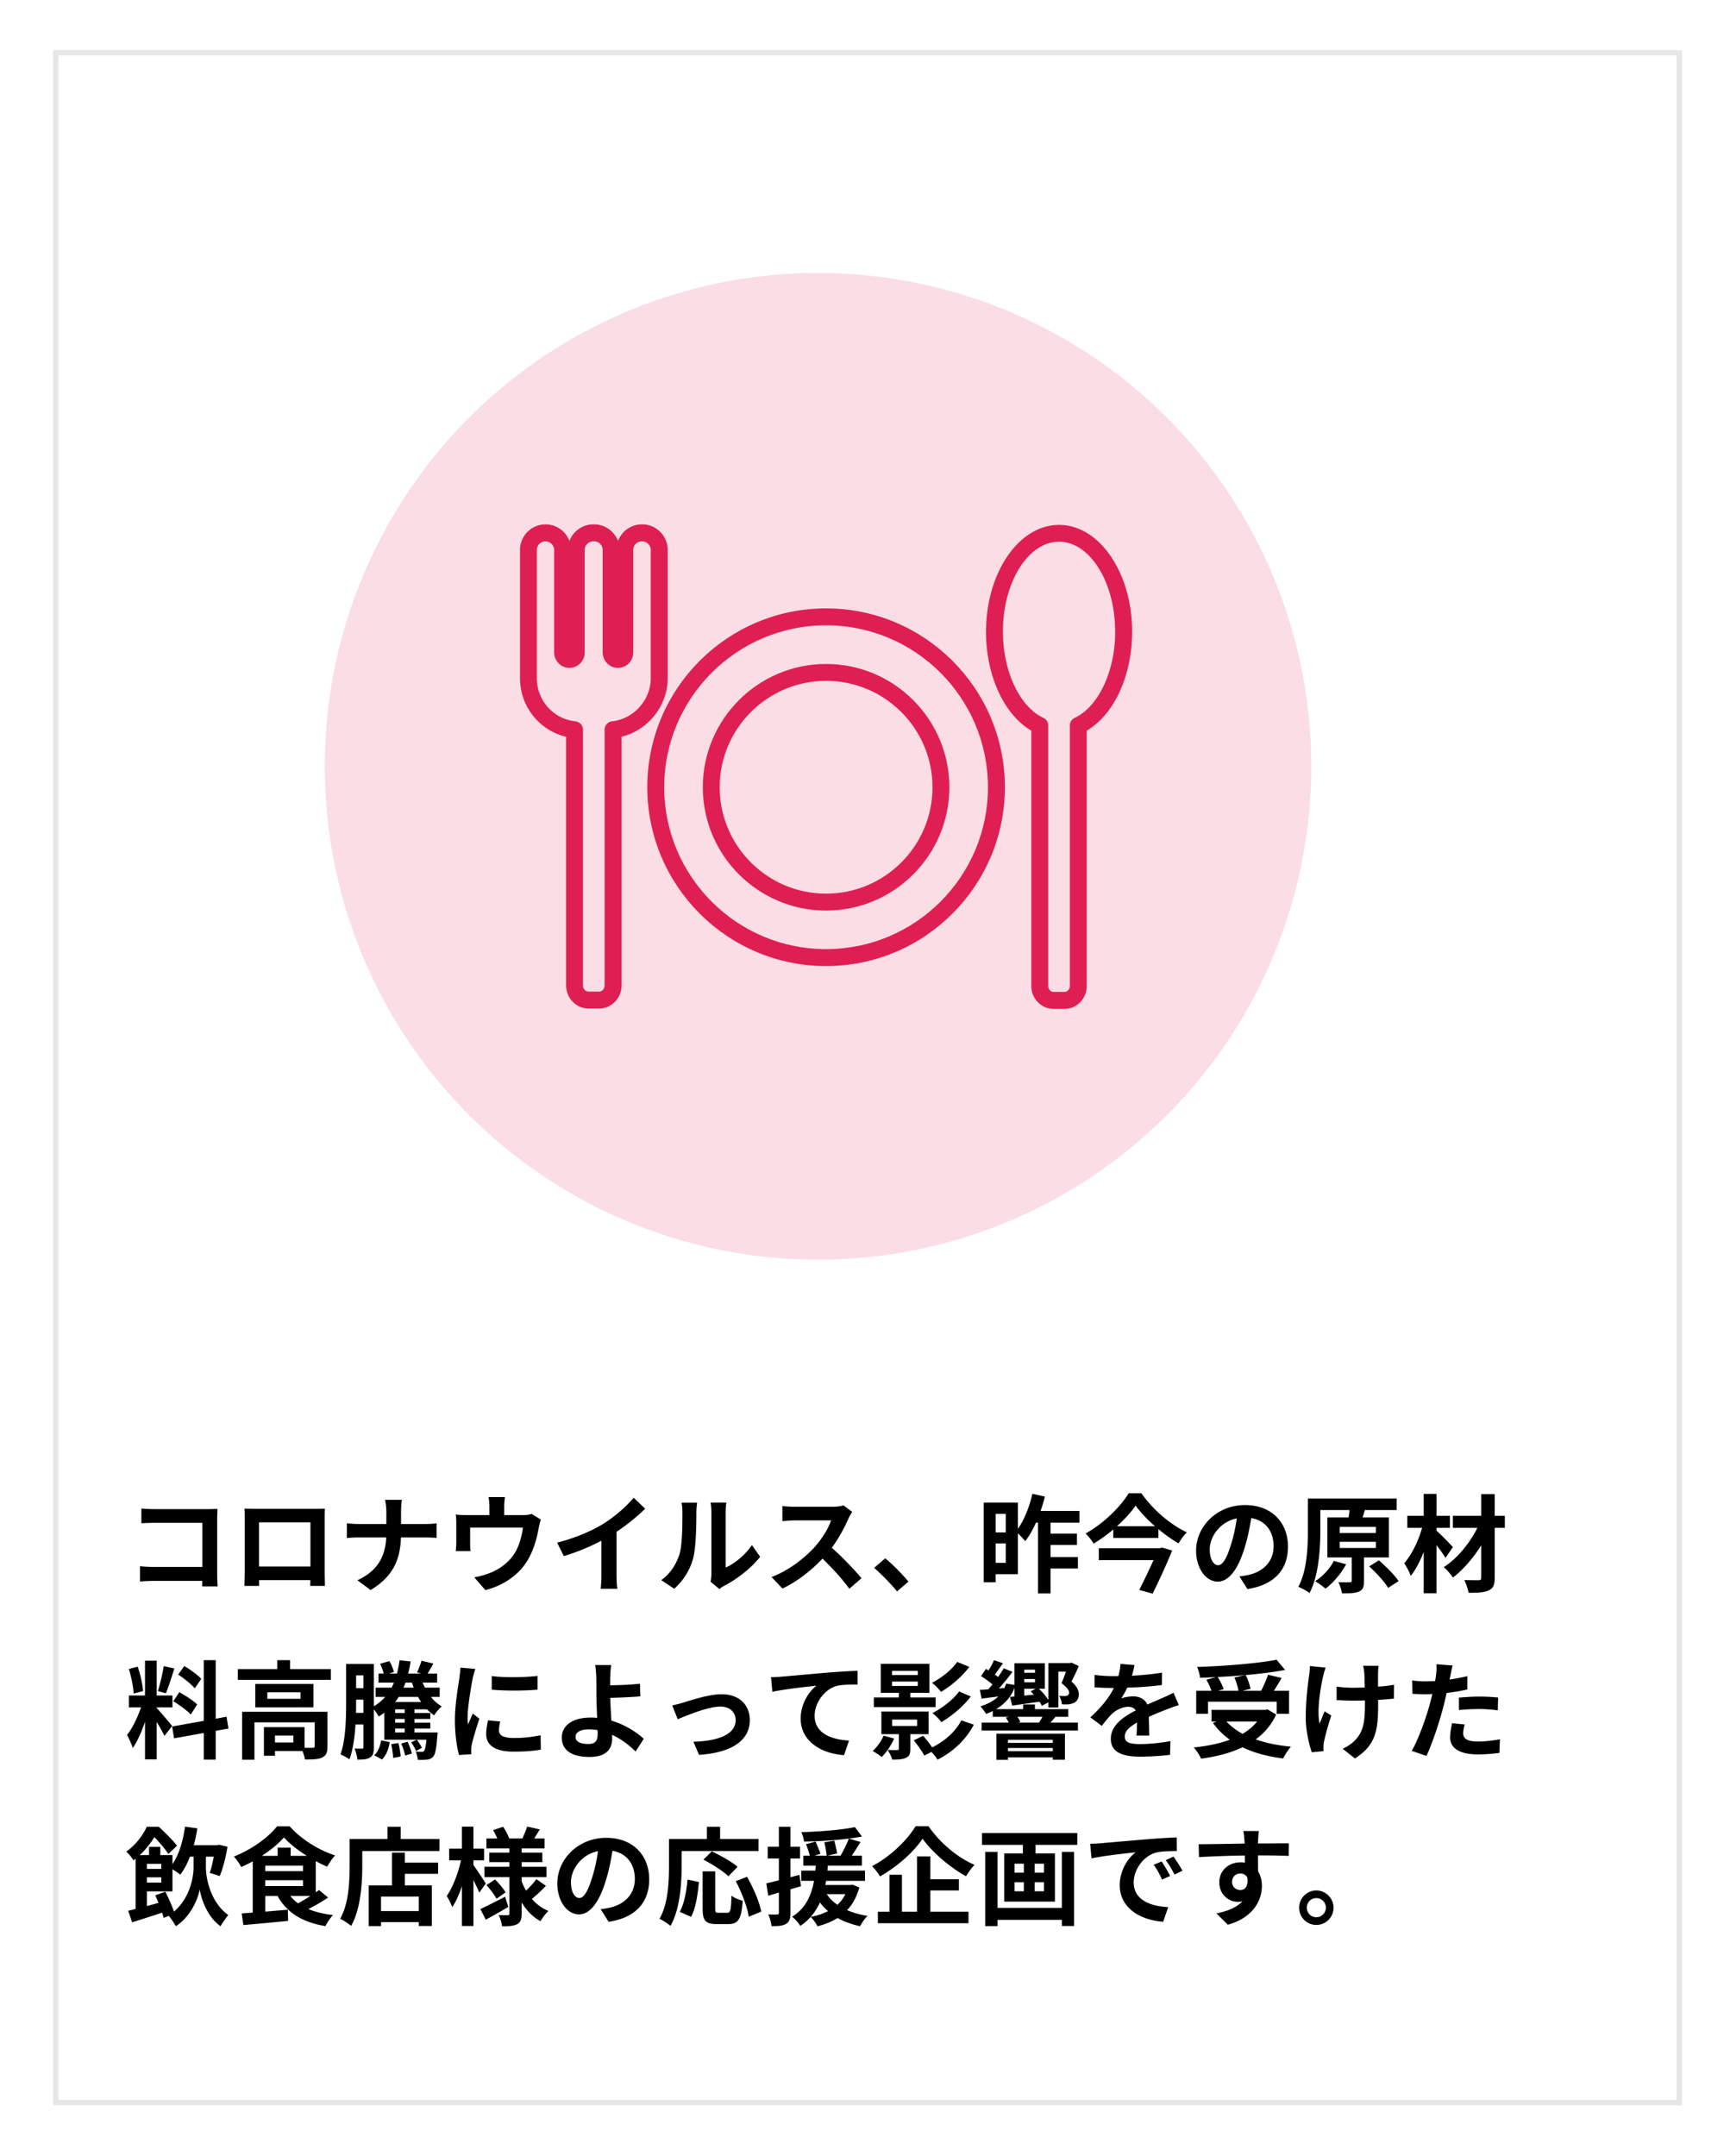
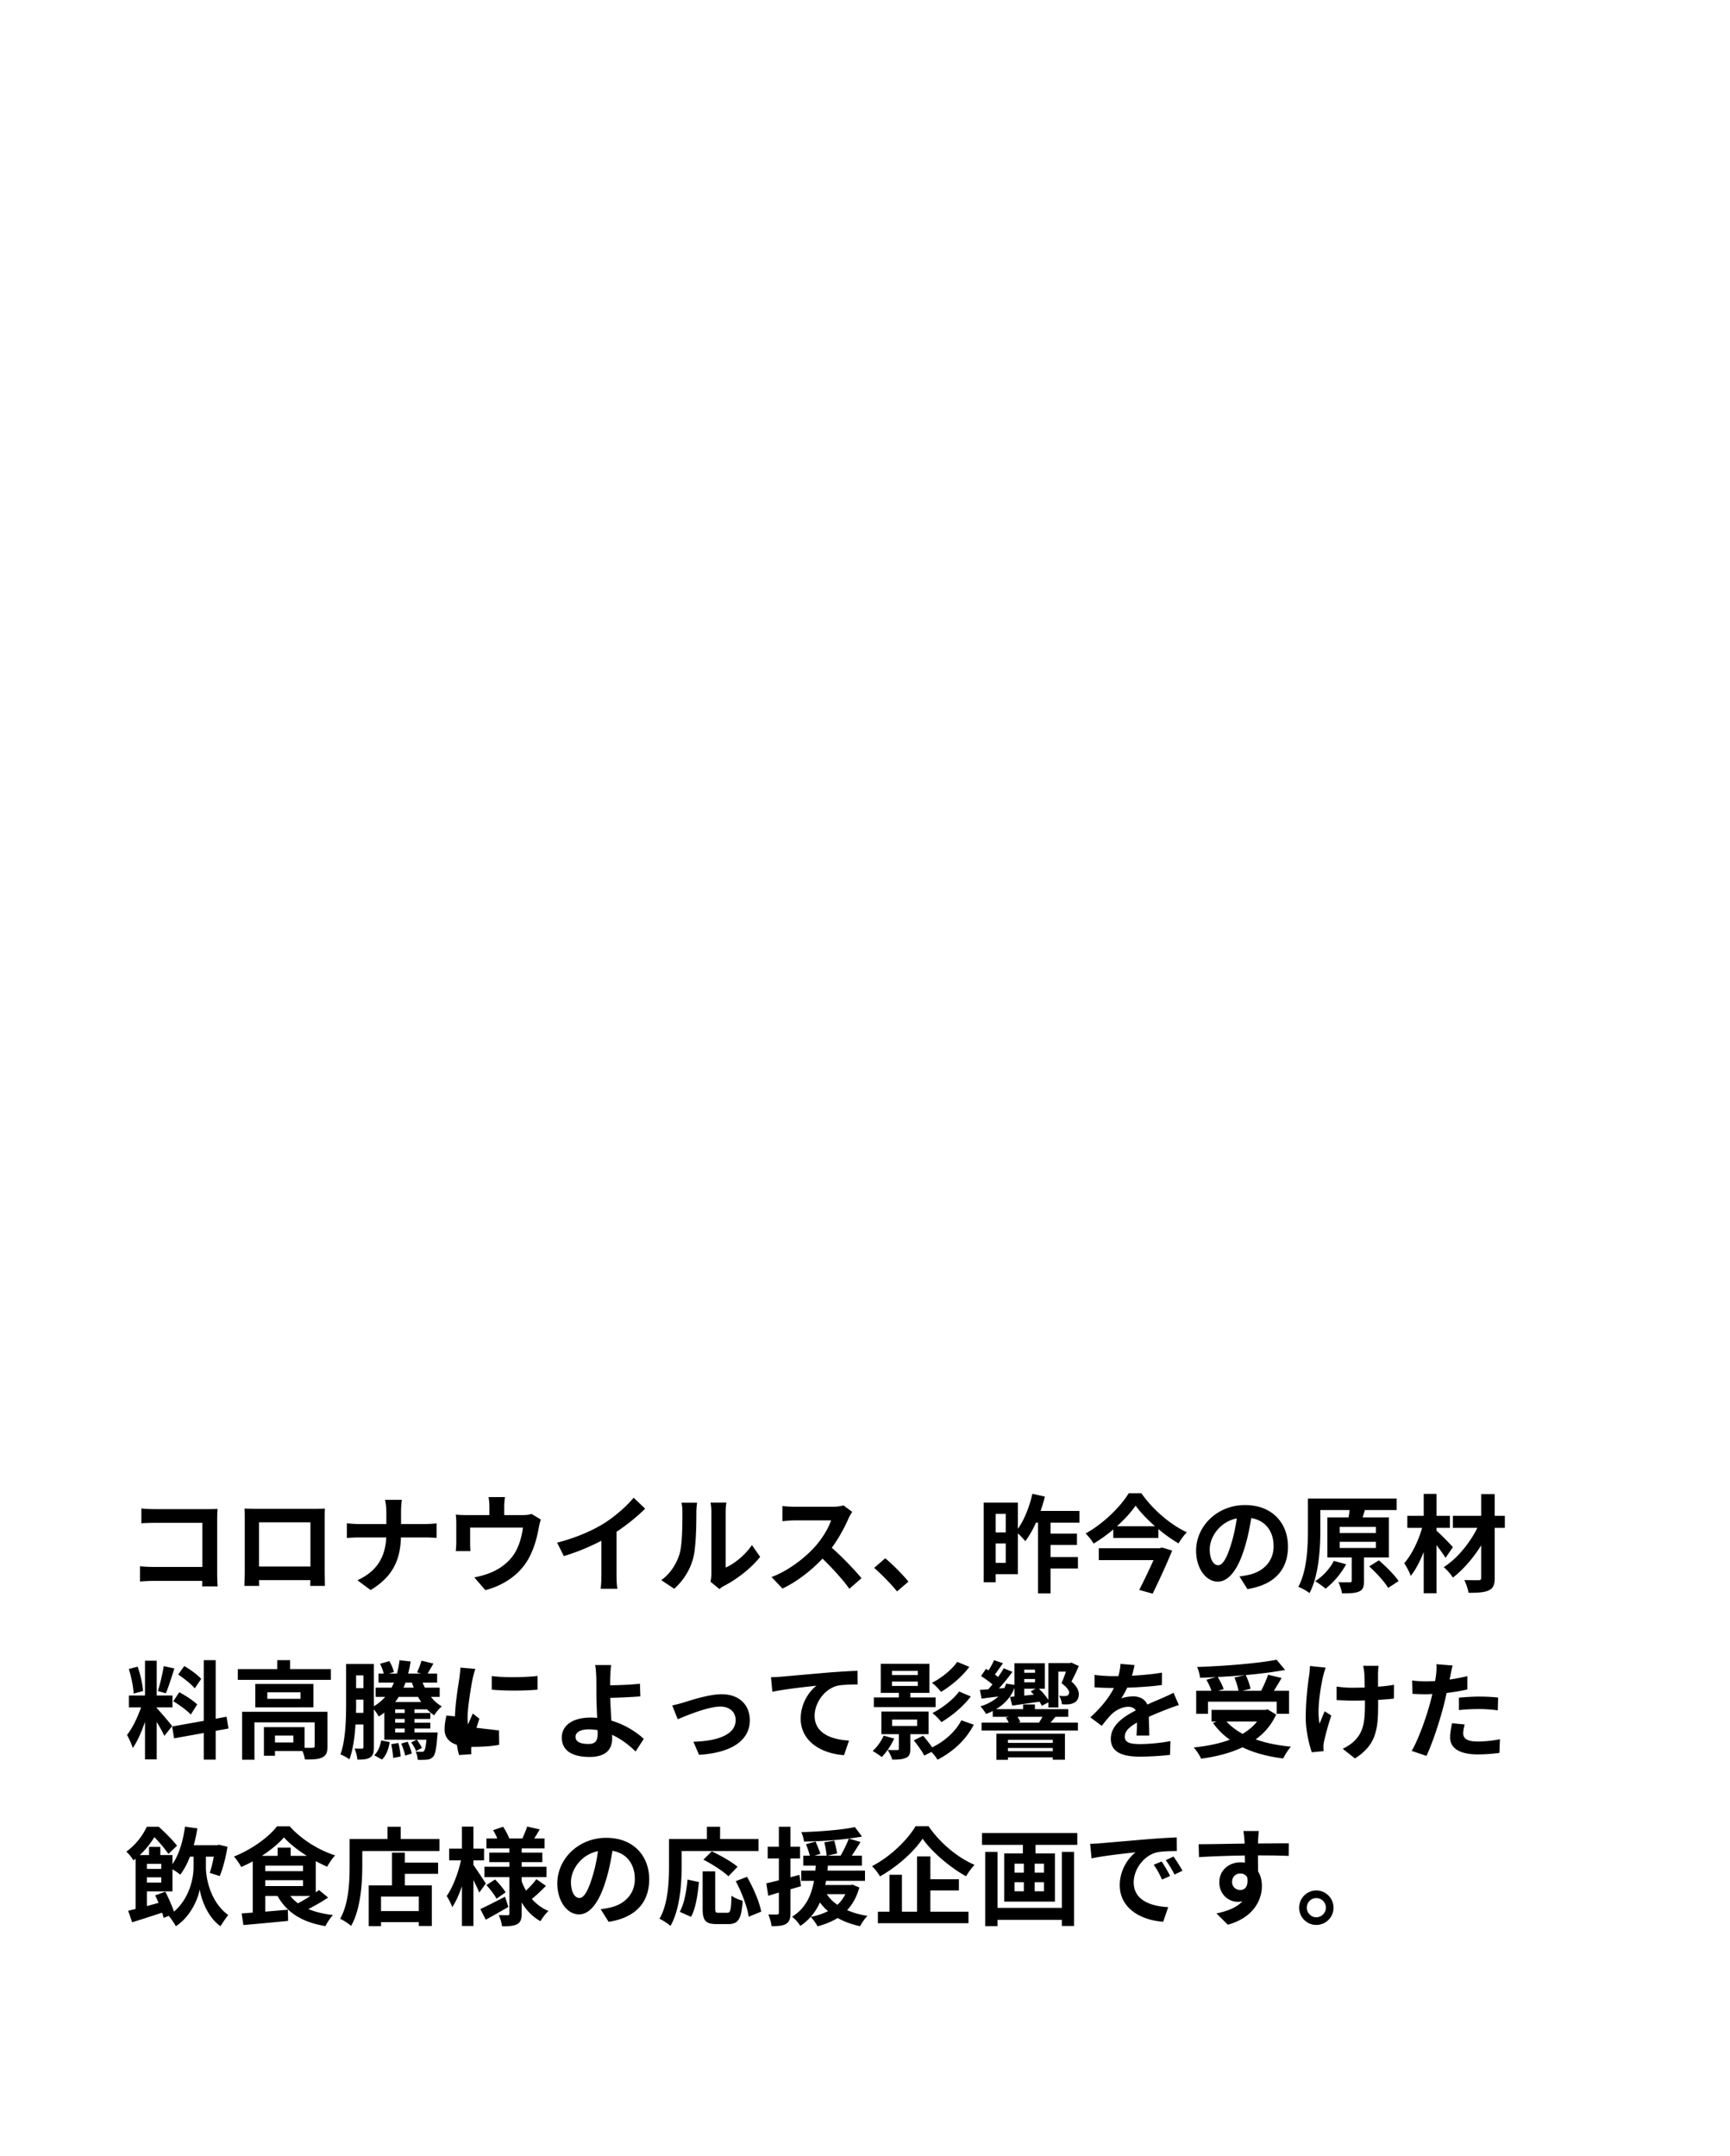
<svg xmlns="http://www.w3.org/2000/svg" id="_レイヤー_2" viewBox="0 0 325 405">
  <defs>
    <filter id="drop-shadow-1" filterUnits="userSpaceOnUse">
      <feOffset dx="4" dy="4" />
      <feGaussianBlur result="blur" stdDeviation="3" />
      <feFlood flood-color="#000" flood-opacity=".25" />
      <feComposite in2="blur" operator="in" />
      <feComposite in="SourceGraphic" />
    </filter>
    <style>.cls-1{fill:#df1f53;stroke:#df1f53;stroke-width:.5px;stroke-miterlimit:10}</style>
  </defs>
  <g id="_レイヤー_2-2">
-     <path fill="#fff" filter="url(#drop-shadow-1)" stroke="#e6e6e6" stroke-miterlimit="10" d="M6.48 5.92h305v385h-305z" />
-     <path d="M29.02 283.45H39.1c.58 0 1.42-.02 1.76-.04-.02.46-.06 1.26-.06 1.84v10.36c0 .7.04 1.76.08 2.36h-2.9c.02-.32.02-.66.02-1.04h-9.12c-.78 0-1.92.06-2.58.12v-2.86c.7.06 1.6.12 2.5.12h9.22v-8.28h-8.98c-.84 0-1.92.04-2.48.08v-2.78c.74.08 1.78.12 2.46.12zm19.04-.06h11c.5 0 1.26 0 1.98-.04-.04.6-.04 1.34-.04 1.94v9.8c0 .78.04 2.7.04 2.78h-2.76s.02-.5.02-1.08h-9.64c.02.56.02 1.02.02 1.08h-2.76c0-.1.06-1.84.06-2.8v-9.78c0-.56 0-1.38-.04-1.94.82.02 1.58.04 2.12.04zm.6 10.84h9.66v-8.3h-9.66v8.3zm23.66-12.52h3.18c-.12.62-.16 1.72-.16 2.36v2.18h4.5c.92 0 1.76-.08 2.18-.12v2.72c-.42-.02-1.4-.08-2.2-.08h-4.5c-.12 4.02-1.38 7.3-5.7 9.88l-2.48-1.84c3.92-1.78 5.26-4.66 5.42-8.04h-5.1c-.88 0-1.68.06-2.3.1v-2.76c.6.06 1.42.14 2.22.14h5.2v-2.2c0-.68-.08-1.72-.26-2.34zm22.4 1.32v1.54h3.48c.84 0 1.32-.1 1.66-.22l1.74 1.06c-.16.44-.32 1.2-.4 1.6-.34 1.92-.88 3.84-1.86 5.66-1.6 2.96-4.6 5.08-8.16 6l-2.08-2.4c.9-.16 2-.46 2.82-.78 1.66-.62 3.42-1.8 4.54-3.42 1.02-1.46 1.54-3.36 1.78-5.14h-9.92v2.92c0 .46.02 1.08.06 1.48h-2.76c.06-.5.1-1.14.1-1.68v-3.46c0-.44-.02-1.24-.1-1.72.68.08 1.28.1 2.04.1h4.28v-1.54c0-.56-.02-.98-.16-1.84h3.08c-.1.86-.14 1.28-.14 1.84zm18.68 3.14c2.06-1.28 4.34-3.28 5.64-4.86l2.16 2.06c-1.52 1.5-3.44 3.06-5.38 4.34v8.08c0 .88.04 2.12.18 2.62h-3.16c.08-.48.14-1.74.14-2.62v-6.4c-2.06 1.08-4.6 2.16-7.06 2.88l-1.26-2.52c3.58-.92 6.52-2.22 8.74-3.58zm14.22 5.84c.56-1.72.58-5.5.58-7.92 0-.8-.06-1.34-.18-1.84h2.94c-.02.1-.14.98-.14 1.82 0 2.36-.06 6.58-.6 8.6-.6 2.26-1.86 4.22-3.56 5.74l-2.44-1.62c1.76-1.24 2.84-3.08 3.4-4.78zm6.02 3.6v-11.66c0-.9-.14-1.66-.16-1.72h2.98c-.02.06-.14.84-.14 1.74v10.46c1.62-.7 3.6-2.28 4.94-4.22l1.54 2.2c-1.66 2.16-4.54 4.32-6.78 5.46-.44.24-.68.44-.86.6l-1.68-1.38c.08-.38.16-.94.16-1.48zm25.76-10.4c-.68 1.56-1.8 3.7-3.14 5.5 1.98 1.72 4.4 4.28 5.58 5.72l-2.28 1.98c-1.3-1.8-3.16-3.84-5.04-5.66-2.12 2.24-4.78 4.32-7.52 5.62l-2.06-2.16c3.22-1.2 6.32-3.64 8.2-5.74 1.32-1.5 2.54-3.48 2.98-4.9h-6.78c-.84 0-1.94.12-2.36.14v-2.84c.54.08 1.76.14 2.36.14h7.06c.86 0 1.66-.12 2.06-.26l1.64 1.22c-.16.22-.52.84-.7 1.24zm4.82 9.28l2.08-1.8c1.42 1.16 3.36 3.14 4.36 4.38l-2.14 1.84c-1.22-1.5-2.92-3.22-4.3-4.42zm33.14-8.5v2.06h4.96v2.14h-4.96v2.26h5.14v2.16h-5.14v4.68H195v-13.3h-.38c-.58 1.32-1.28 2.54-2.02 3.48-.28-.36-.88-1-1.38-1.48v7.68h-4.18v1.52h-2.24v-14.96h6.42v4.92c1.2-1.68 2.18-4.14 2.72-6.58l2.34.52c-.2.92-.48 1.8-.8 2.7h7.3v2.2h-5.42zm-10.32-1.64v3.48h1.9v-3.48h-1.9zm1.9 9.2v-3.66h-1.9v3.66h1.9zm25.48-13.08c2.14 3.06 5.42 5.88 8.54 7.34-.6.6-1.12 1.36-1.56 2.08-1.26-.74-2.56-1.66-3.78-2.68v1.66h-8.48v-1.6c-1.14.98-2.4 1.88-3.7 2.66-.3-.56-.98-1.4-1.5-1.9 3.38-1.86 6.6-5.08 8.1-7.56h2.38zm3.88 10.2l1.9.56c-.98 2.46-2.42 5.56-3.66 8.1l-2.52-.7c.88-1.72 1.9-3.86 2.68-5.6h-10.28v-2.24h11.46l.42-.12zm-1.32-4c-1.46-1.28-2.76-2.64-3.64-3.88-.86 1.24-2.08 2.6-3.52 3.88h7.16zm17.36 11.8l-1.5-2.38c.76-.08 1.32-.2 1.86-.32 2.56-.6 4.56-2.44 4.56-5.36 0-2.76-1.5-4.82-4.2-5.28-.28 1.7-.62 3.54-1.2 5.42-1.2 4.04-2.92 6.52-5.1 6.52s-4.06-2.44-4.06-5.82c0-4.62 4-8.56 9.18-8.56s8.08 3.44 8.08 7.8-2.58 7.2-7.62 7.98zm-5.5-4.48c.84 0 1.62-1.26 2.44-3.96.46-1.48.84-3.18 1.06-4.84-3.3.68-5.08 3.6-5.08 5.8 0 2.02.8 3 1.58 3zm27.4-1.46v4.42c0 1.08-.18 1.66-.94 1.98-.76.34-1.8.34-3.2.34-.08-.64-.38-1.48-.66-2.1.88.04 1.84.04 2.12.02.3 0 .38-.06.38-.3v-4.36h-4.58v-7.52h3.98c.08-.48.16-.96.18-1.38h-5.48v3.76c0 3.4-.28 8.54-2.04 11.84-.46-.4-1.5-.96-2.1-1.18 1.66-3.06 1.8-7.54 1.8-10.66v-5.92h16.68v2.16h-6.26l.28.02-.42 1.36h4.94v7.52h-4.68zm-3.36 1.28c-.94 1.76-2.44 3.5-3.86 4.58-.46-.4-1.4-1.08-1.96-1.4 1.42-.88 2.78-2.36 3.52-3.82l2.3.64zm-1.2-5.88h6.8v-1.14h-6.8v1.14zm0 2.82h6.8v-1.16h-6.8v1.16zm7.36 2.32c1.32 1.16 2.96 2.76 3.7 3.9l-1.96 1.28c-.66-1.14-2.24-2.84-3.56-4.04l1.82-1.14zm12.52-.46c-.4-.64-1.04-1.54-1.7-2.4v9.04h-2.4v-7.74c-.7 1.74-1.52 3.36-2.44 4.48-.24-.74-.8-1.74-1.22-2.38 1.42-1.6 2.68-4.24 3.36-6.64h-2.78v-2.26h3.08v-4.12h2.4v4.12h2.52v2.26h-2.52v.54c.8.66 2.64 2.58 3.08 3.08l-1.38 2.02zm11.14-5.64h-1.9v9.36c0 1.38-.3 2-1.12 2.38-.8.4-2.08.46-3.8.46-.1-.68-.46-1.74-.8-2.4 1.1.04 2.34.04 2.68.04.36-.02.5-.12.5-.48v-6.08c-1.48 2.38-3.4 4.6-5.32 6.06-.4-.62-1.1-1.46-1.72-1.96 2.48-1.56 4.88-4.48 6.32-7.38h-4.6v-2.26h5.32v-4.08h2.54v4.08h1.9v2.26zM30.88 326.04c-.3-.64-.86-1.68-1.44-2.6v7.02h-2.2v-7.06c-.64 1.86-1.44 3.72-2.3 4.92-.2-.72-.72-1.8-1.08-2.46 1-1.22 2.02-3.36 2.64-5.18h-2.28v-2.22h3.02v-6.54h2.2v6.54h2.96v2.22h-2.96v.14c.58.58 2.48 2.82 2.9 3.38l-1.46 1.84zm-5.78-7.94c-.04-1.24-.44-3.18-.9-4.62l1.66-.44c.52 1.44.92 3.34 1.02 4.58l-1.78.48zm7.66-4.72c-.52 1.6-1.1 3.5-1.6 4.66l-1.5-.42c.4-1.26.88-3.28 1.1-4.68l2 .44zm7.76 11.72v5.4h-2.24v-5l-5.58 1-.36-2.22 5.94-1.06v-11.4h2.24v11l2.04-.38.36 2.22-2.4.44zm-6.84-7.26c1.16.62 2.64 1.58 3.36 2.3l-1.2 1.9c-.66-.74-2.12-1.8-3.28-2.5l1.12-1.7zm2.9-.72c-.62-.78-2-1.86-3.1-2.6l1.14-1.6c1.12.66 2.54 1.68 3.18 2.42l-1.22 1.78zm25.58-3.62v2.02H44.68v-2.02h7.4v-1.68h2.42v1.68h7.66zm-.64 14.5c0 1.1-.22 1.74-1 2.1-.74.36-1.8.38-3.24.38-.06-.46-.24-1.08-.46-1.6h-5.16v.9h-2.08v-5.38h7.64v3.88c.68.02 1.3.02 1.52 0 .3-.02.38-.08.38-.32v-4.46H47.8v7.02h-2.32v-9h16.04V328zm-2.64-11.72v4.4H47.96v-4.4h10.92zm-2.42 1.58h-6.24v1.22h6.24v-1.22zm-1.34 8.12h-3.46v1.3h3.46v-1.3zm22.74-4.92v.68h2.98v1.12h-2.98v.7h2.98v1.1h-2.98v.74h4.36s-.02.44-.06.66c-.18 2.4-.4 3.48-.8 3.9-.32.36-.7.5-1.12.54-.38.04-1.06.06-1.76.04-.04-.48-.18-1.14-.4-1.56.46.06.88.06 1.1.06s.36-.02.48-.16c.18-.2.32-.8.46-2.12H72.2v-5.08c-.34.26-.68.5-1.06.72-.16-.32-.54-.9-.9-1.34v7.1c0 .96-.14 1.58-.7 1.92-.56.38-1.28.42-2.4.42-.04-.56-.28-1.52-.54-2.08.6.04 1.2.02 1.42.02.18 0 .26-.06.26-.32v-4.22h-1.5c-.14 2.32-.46 4.74-1.14 6.56-.36-.32-1.22-.76-1.68-.94 1-2.78 1.06-6.82 1.06-9.74v-7.24h5.22v7.94a9.12 9.12 0 002.12-1.76h-1.8v-1.74h3c.16-.3.3-.62.44-.94h-2.9v-1.7h.98c-.12-.56-.4-1.28-.68-1.84l1.74-.5c.4.62.72 1.48.86 2.06l-.92.28h1.5c.2-.78.36-1.62.48-2.5l2.08.22c-.12.8-.28 1.56-.46 2.28h2.44l-.78-.22c.3-.62.66-1.54.84-2.2l2.24.54c-.4.7-.78 1.36-1.08 1.88h1.78v1.7H79.4c.12.32.26.64.42.94h2.78v1.74h-1.64c.58.74 1.28 1.36 2.04 1.78-.48.38-1.12 1.16-1.44 1.68-.48-.32-.92-.7-1.34-1.12h-2.36zm-9.58.66v-2.48H66.9v.54c0 .6 0 1.26-.02 1.94h1.4zm-1.38-7.04v2.4h1.38v-2.4H66.9zm3.4 15c.68-.6 1.14-1.72 1.3-2.78l1.6.3c-.16 1.2-.62 2.5-1.44 3.28l-1.46-.8zm4.54-2.3c.22.78.38 1.86.42 2.54l-1.4.26c-.04-.7-.18-1.76-.36-2.58l1.34-.22zm.06-8.66c-.2.34-.42.66-.66.96h4.88c-.2-.3-.4-.62-.58-.96H74.9zm1.12 2.34h-1.78v.68h1.78v-.68zm0 1.8h-1.78v.7h1.78v-.7zm0 1.8h-1.78v.74h1.78v-.74zm.56 2.48c.32.7.66 1.62.78 2.22l-1.24.38c-.12-.6-.44-1.56-.74-2.26l1.2-.34zm-.4-11.1c-.12.32-.24.64-.38.94h1.92c-.12-.3-.22-.62-.34-.94h-1.2zm1.98 12.84c-.16-.44-.56-1.14-.92-1.62l1.06-.5c.38.5.78 1.12.96 1.54l-1.1.58zm10.64-13.64c-.26 1.34-.96 5.34-.96 7.34 0 .38.02.9.08 1.3.3-.68.62-1.38.9-2.04l1.24.98c-.56 1.66-1.22 3.84-1.44 4.9-.06.3-.1.74-.1.94 0 .22.02.54.04.82l-2.32.16c-.4-1.38-.78-3.82-.78-6.54 0-3 .62-6.38.84-7.92.06-.56.18-1.32.2-1.96l2.8.24c-.16.42-.42 1.42-.5 1.78zm4.94 9.78c0 .88.76 1.42 2.8 1.42 1.78 0 3.26-.16 5.02-.52l.04 2.7c-1.3.24-2.9.38-5.16.38-3.44 0-5.1-1.22-5.1-3.28 0-.78.12-1.58.34-2.6l2.3.22c-.16.66-.24 1.14-.24 1.68zm7.24-10.24v2.58c-2.46.22-6.08.24-8.6 0v-2.56c2.46.34 6.44.24 8.6-.02zm13.66.3c-.02.46-.02.94-.02 1.46 1.6-.02 3.94-.1 5.6-.3l.08 2.38c-1.68.14-4.04.24-5.66.28.04 1.2.12 2.8.22 4.28 2.54.74 4.7 2.14 6.08 3.42l-1.54 2.38c-1.14-1.14-2.64-2.32-4.42-3.14.02.26.02.5.02.7 0 1.78-.9 3.46-4.26 3.46-2.86 0-5.2-.94-5.2-3.66 0-2.08 1.78-3.74 5.46-3.74.4 0 .8.02 1.18.06-.06-1.56-.14-3.26-.14-4.32 0-1.22 0-2.4-.02-3.26-.04-.98-.1-1.84-.22-2.34h3.02c-.1.58-.16 1.56-.18 2.34zm-4.1 12.48c1.28 0 1.74-.56 1.74-1.9 0-.18 0-.42-.02-.7-.52-.08-1.08-.14-1.64-.14-1.56 0-2.5.54-2.5 1.4 0 .98 1.02 1.34 2.42 1.34zm17.86-7.78c1.36-.42 4.76-1.56 7.18-1.56 3.16 0 5.28 1.88 5.28 4.9 0 3.62-3.18 6.08-9.54 6.48l-1.06-2.46c4.58-.12 7.94-1.34 7.94-4.06 0-1.5-1.12-2.54-2.86-2.54-2.32 0-6.32 1.66-8.02 2.38l-1.04-2.6c.6-.12 1.52-.36 2.12-.54zm18.42-4.86c1.66-.14 4.96-.44 8.62-.76 2.06-.16 4.26-.3 5.66-.34l.02 2.56c-1.08.02-2.8.02-3.86.26-2.42.64-4.22 3.24-4.22 5.62 0 3.28 3.08 4.48 6.46 4.66l-.94 2.74c-4.18-.28-8.14-2.54-8.14-6.86 0-2.88 1.62-5.16 2.96-6.18-1.88.2-5.96.64-8.28 1.14l-.26-2.74c.8-.02 1.58-.06 1.98-.1zm21.16 11.62c-.56 1.28-1.48 2.62-2.34 3.48-.4-.34-1.22-.88-1.7-1.14.82-.74 1.62-1.82 2.06-2.88l1.98.54zm7.78-5.9h-11.6v-1.82h4.7v-.86h-3.4v-5.46h9.14v5.46h-3.58v.86h4.74v1.82zm-4.74 5.08v2.78c0 .92-.18 1.38-.84 1.66-.66.32-1.48.34-2.56.34-.14-.56-.56-1.34-.86-1.82.76.04 1.56.04 1.78.02.26 0 .32-.06.32-.26v-2.72h-3.28v-4.26h8.86v4.26h-3.42zm-3.44-11.1h4.84v-.78h-4.84v.78zm0 2.04h4.84v-.82h-4.84v.82zm.02 7.52h4.7v-1.2h-4.7v1.2zm15.34-.24c-1.52 2.92-3.98 5.12-6.82 6.58-.26-.46-.68-1-1.14-1.46l-1.34.68c-.38-.74-1.26-1.98-1.98-2.86l1.76-.86c.56.64 1.22 1.48 1.7 2.18 2.28-1.12 4.38-2.92 5.48-5.08l2.34.82zm-.84-10.86c-1.4 1.88-3.42 3.56-5.32 4.7-.4-.52-1.08-1.24-1.7-1.7 1.68-.86 3.7-2.4 4.74-3.94l2.28.94zm.28 5.56c-1.44 1.9-3.56 3.64-5.52 4.82-.4-.52-1.08-1.24-1.7-1.7 1.78-.9 3.9-2.5 5.02-4.06l2.2.94zm15.9 3.82c-.34.4-.64.76-.92 1.08h5.14v1.5h-18.1v-1.5h5.1c-.14-.3-.34-.64-.54-.92l.6-.16h-3.06v-1.1c-.4.22-.82.4-1.26.56-.2-.36-.72-1.1-1.06-1.42 1.34-.42 2.48-1.02 3.36-1.86-1.12.14-2.2.28-3.14.4l-.32-1.64c.46-.02 1-.06 1.58-.1.26-.3.52-.6.78-.92-.6-.54-1.46-1.14-2.14-1.58l.92-1.34c.16.08.32.18.48.28.42-.64.82-1.36 1.04-1.92l1.68.58c-.52.72-1.04 1.48-1.52 2.12.22.16.42.32.6.46.42-.58.78-1.14 1.06-1.64l1.64.68c-.76 1.04-1.68 2.16-2.54 3.12l1.02-.08c.14-.28.24-.54.32-.84l1.58.24v-4.06h5.7v4.78h-1.12c.7.64 1.38 1.44 1.78 2.12v-6.94H201l.28-.08 1.38.64c-.4 1-.9 1.98-1.38 2.92 1 .84 1.38 1.68 1.38 2.3.02.78-.26 1.3-.76 1.62-.28.16-.66.28-1 .34-.38.04-.92.04-1.42 0-.02-.46-.22-1.16-.52-1.58.44.04.84.04 1.12.04.18-.02.34-.04.46-.1.2-.12.3-.3.3-.58 0-.4-.4-.96-1.42-1.74.32-.74.6-1.48.82-2.16h-1.42v6.72h-1.88v-.96l-1.22.66c-.1-.24-.26-.5-.44-.78-1.82.26-3.64.52-5.12.74l-.42-1.64.84-.08v-1.62c-.66 1.76-1.88 3.06-3.46 4h5.08v-.88h2.22v.88h6.26v1.44h-2.4zm-11.1 3.16h12.88v4.9h-2.28v-.44h-8.42v.46h-2.18v-4.92zm2.18 1.16v.58h8.42v-.58h-8.42zm8.42 2.14v-.6h-8.42v.6h8.42zm-6.64-6.46c.22.32.44.68.52.98l-.4.1h4.08l-.14-.04c.22-.3.46-.68.64-1.04h-4.7zm1.28-8.86v.58h2.02v-.58h-2.02zm0 2.38h2.02v-.62h-2.02v.62zm1.8 2.32c-.2-.22-.4-.44-.6-.62l.94-.5h-2.14v1.3l1.8-.18zm18.42-3.56c1.9-.1 3.9-.28 5.66-.58l-.02 2.32c-1.9.28-4.36.44-6.52.5-.34.74-.74 1.46-1.14 2.04.52-.24 1.6-.4 2.26-.4 1.22 0 2.22.52 2.66 1.54 1.04-.48 1.88-.82 2.7-1.18.78-.34 1.48-.66 2.22-1.04l1 2.32c-.64.18-1.7.58-2.38.84-.9.36-2.04.8-3.26 1.36.02 1.12.06 2.6.08 3.52h-2.4c.06-.6.08-1.56.1-2.44-1.5.86-2.3 1.64-2.3 2.64 0 1.1.94 1.4 2.9 1.4 1.7 0 3.92-.22 5.68-.56l-.08 2.58c-1.32.18-3.78.34-5.66.34-3.14 0-5.46-.76-5.46-3.34s2.4-4.16 4.68-5.34c-.3-.5-.84-.68-1.4-.68-1.12 0-2.36.64-3.12 1.38-.6.6-1.18 1.32-1.86 2.2l-2.14-1.6c2.1-1.94 3.52-3.72 4.42-5.52H209c-.82 0-2.28-.04-3.38-.12v-2.34c1.02.16 2.5.24 3.52.24h.96c.22-.8.36-1.58.4-2.3l2.64.22c-.1.5-.24 1.16-.5 2zm27.1 7.3c-.9 1.96-2.22 3.48-3.84 4.66 1.92.68 4.16 1.14 6.62 1.36-.5.54-1.14 1.58-1.46 2.22-2.9-.36-5.48-1.04-7.64-2.1-2.3 1.1-4.96 1.76-7.78 2.14-.24-.56-.9-1.62-1.4-2.1 2.5-.26 4.82-.72 6.8-1.46-1.22-.86-2.28-1.92-3.16-3.14l.66-.28h-.94v-2.18h10.1l.44-.1 1.6.98zm-12.8-.14h-2.22v-4.34h2.86c-.2-.62-.58-1.42-.94-2.06l1.78-.5c-1 .06-2.02.1-2.98.12-.04-.6-.32-1.5-.54-2.02 5.26-.18 11.28-.66 14.92-1.36l1.6 1.92c-2.16.4-4.74.72-7.4.96.4.8.78 1.86.9 2.58l-1.48.36h3.48c.48-.92 1-2.1 1.3-3l2.54.6c-.46.84-.98 1.66-1.44 2.4h2.84v4.34h-2.32v-2.28h-12.9v2.28zm6.94-7.28c-1.68.16-3.42.28-5.12.36.46.74.92 1.64 1.12 2.28l-1.04.3h3.82c-.12-.7-.42-1.7-.76-2.48l1.98-.46zm-3.48 8.72c.82.9 1.84 1.66 3.04 2.32 1.06-.64 2-1.4 2.72-2.32h-5.76zm18.16-8.5c-.5 2.22-1.2 6.42-.66 8.9.26-.62.62-1.58.96-2.32l1.24.8c-.58 1.72-1.12 3.74-1.36 4.88-.08.3-.12.74-.12.98 0 .2.02.54.04.82l-2.22.22c-.44-1.2-1.14-4-1.14-6.48 0-3.28.4-6.36.64-7.98.1-.56.12-1.24.14-1.74l2.96.3c-.18.48-.38 1.2-.48 1.62zm10.32-.6v2.56c1.12-.08 2.18-.2 3-.36l-.02 2.6c-.8.1-1.84.18-2.96.24v.84c0 4.72-.36 7.62-4.36 10.16l-2.3-1.82c.76-.34 1.76-.98 2.32-1.6 1.54-1.6 1.86-3.38 1.86-6.76v-.72c-.76.02-1.5.04-2.24.04-.86 0-2.1-.06-3.08-.1v-2.54c.98.14 1.96.22 3.02.22.72 0 1.5-.02 2.26-.04-.02-1.12-.04-2.16-.08-2.7-.04-.5-.14-1.06-.22-1.38h2.9c-.06.44-.08.92-.1 1.36zm13.6.46c-.04.22-.1.48-.16.76 1.12-.16 2.24-.38 3.34-.64v2.5c-1.2.28-2.56.5-3.9.66-.18.86-.38 1.74-.6 2.56-.72 2.8-2.06 6.88-3.18 9.26l-2.78-.94c1.2-2 2.72-6.2 3.46-9 .14-.54.3-1.1.42-1.68-.46.02-.9.04-1.32.04-.96 0-1.72-.04-2.42-.08l-.06-2.5c1.02.12 1.7.16 2.52.16.58 0 1.18-.02 1.8-.06.08-.44.14-.82.18-1.14.08-.74.12-1.56.06-2.02l3.06.24c-.16.54-.34 1.44-.42 1.88zm2.4 10.86c0 .88.6 1.54 2.74 1.54 1.34 0 2.72-.16 4.16-.42l-.1 2.56c-1.12.14-2.48.28-4.08.28-3.36 0-5.18-1.16-5.18-3.18 0-.92.2-1.88.36-2.68l2.38.24c-.16.56-.28 1.22-.28 1.66zm3.04-6.9c1.14 0 2.34.06 3.52.18l-.06 2.4c-1-.12-2.22-.24-3.44-.24-1.36 0-2.6.06-3.86.2v-2.34c1.12-.1 2.56-.2 3.84-.2zM38.68 350.75c0 1.96.8 6.48 4.2 8.94-.42.52-1.1 1.5-1.46 2.1-2.5-1.76-3.64-5.18-3.9-6.92-.3 1.72-1.66 5.08-4.48 6.92-.3-.52-.92-1.48-1.34-1.94l-.96.38c-.06-.28-.16-.62-.28-.98-1.98.64-3.98 1.3-5.64 1.8l-.74-2.16c.42-.1.88-.22 1.4-.34v-9.44c-.14.1-.26.22-.4.32-.3-.48-.92-1.3-1.36-1.64a12.24 12.24 0 003.86-4.68h2.24c1.16 1.04 2.64 2.52 3.44 3.56l-1.62 1.54c-.58-.84-1.66-2.18-2.64-3.14-.66 1.04-1.54 2.24-2.74 3.36H28v-1.54h2.12v1.54h2.28v1.7c1.24-1.78 1.98-4.36 2.36-7.04l2.32.32c-.18 1.1-.4 2.16-.68 3.16h4.38l.36-.08 1.6.38c-.32 1.96-.86 4.1-1.46 5.5l-1.88-.6c.28-.8.56-1.92.76-3.04h-1.48v2.02zm-7.62 4.56c.6 1.16 1.26 2.66 1.62 3.74 3-2.56 3.68-6.46 3.68-8.3v-2.02h-.68c-.5 1.32-1.12 2.48-1.82 3.38-.3-.26-.94-.7-1.46-1.02v4.16h-4.8v2.76c.7-.2 1.44-.4 2.18-.6-.2-.5-.42-.98-.62-1.42l1.9-.68zm-3.46-5.24v.96h2.7v-.96h-2.7zm0 2.54v.98h2.7v-.98h-2.7zm34.04 3.8c-1.14.76-2.48 1.54-3.72 2.16 1.32.54 2.86.92 4.64 1.12-.48.5-1.12 1.44-1.42 2.08-4.36-.72-7.24-2.52-9-5.66h-2.3v2.94l4.24-.36.04 2.1c-2.96.3-6.1.58-8.4.78l-.32-2.18c.62-.04 1.32-.1 2.08-.16v-9.62c-.7.38-1.44.74-2.16 1.06-.3-.56-.9-1.48-1.38-1.96 3.28-1.3 6.52-3.62 8.1-5.68h2.38c2.24 2.48 5.42 4.46 8.54 5.46-.56.58-1.1 1.42-1.5 2.12-.7-.3-1.42-.66-2.14-1.04v5.86c.22-.14.42-.3.6-.44l1.72 1.42zm-4-7.84c-1.7-1.06-3.26-2.3-4.3-3.46-.98 1.14-2.46 2.36-4.14 3.46h2.96v-1.54h2.44v1.54h3.04zm-7.8 2.88h7.08v-1.04h-7.08v1.04zm0 2.8h7.08v-1.1h-7.08v1.1zm4.7 1.86c.4.52.88.96 1.44 1.38.74-.4 1.58-.88 2.34-1.38h-3.78zm28.02-10.7v2.26h-14.5v2.78c0 3.22-.3 8.16-2.1 11.28-.44-.4-1.5-1.08-2.06-1.34 1.64-2.86 1.78-7.06 1.78-9.94v-5.04h7.12v-2.3h2.48v2.3h7.28zm-6.5 4.44h6.24v2.1h-6.24v2.18h5.06v7.62h-2.44v-.72h-7.1v.74h-2.32v-7.64h4.38v-6.16h2.42v1.88zm2.62 6.38h-7.1v2.72h7.1v-2.72zm11.36-.76c-.24-.58-.66-1.48-1.1-2.34v8.62h-2.16v-7.48c-.52 1.54-1.14 2.94-1.82 3.94-.22-.66-.7-1.56-1.04-2.1 1.12-1.56 2.18-4.34 2.68-6.7h-2.22v-2.2h2.4v-4.12h2.16v4.12h2v2.2h-2v.88c.54.74 1.98 2.94 2.32 3.48l-1.22 1.7zm5.46 2.7c-1.4.82-2.96 1.7-4.24 2.4l-1.02-2c1.18-.54 2.94-1.44 4.64-2.32l.62 1.92zm7.06-3.96c-.84.88-1.86 1.82-2.64 2.46.86.98 1.9 1.76 3.12 2.26-.5.44-1.16 1.32-1.5 1.92-1.46-.8-2.64-2.02-3.54-3.52v2.08c0 1.08-.2 1.64-.84 2-.66.34-1.6.4-2.84.4-.08-.62-.34-1.54-.64-2.12.68.04 1.46.04 1.7.04s.32-.1.32-.34v-6.82H91v-1.94h4.7v-.88h-3.78v-1.78h3.78v-.8h-4.32v-1.86h2.04c-.2-.52-.5-1.08-.78-1.56l1.88-.64c.46.7.94 1.6 1.14 2.2h2.48c.3-.68.7-1.6.9-2.24l2.36.54c-.36.6-.72 1.2-1.04 1.7h1.94v1.86H98v.8h3.88v1.78H98v.88h4.66v1.94H98v.78c.22.62.5 1.2.82 1.76.7-.66 1.48-1.5 1.94-2.16l1.8 1.26zm-9.56-1.2c.74.72 1.58 1.74 1.98 2.42l-1.7 1.2c-.36-.7-1.18-1.78-1.9-2.56l1.62-1.06zm21.34 7.96l-1.5-2.38c.76-.08 1.32-.2 1.86-.32 2.56-.6 4.56-2.44 4.56-5.36 0-2.76-1.5-4.82-4.2-5.28-.28 1.7-.62 3.54-1.2 5.42-1.2 4.04-2.92 6.52-5.1 6.52s-4.06-2.44-4.06-5.82c0-4.62 4-8.56 9.18-8.56s8.08 3.44 8.08 7.8-2.58 7.2-7.62 7.98zm-5.5-4.48c.84 0 1.62-1.26 2.44-3.96.46-1.48.84-3.18 1.06-4.84-3.3.68-5.08 3.6-5.08 5.8 0 2.02.8 3 1.58 3zm19.22-6.04c0 3.22-.3 8.16-2.1 11.28-.44-.4-1.5-1.08-2.06-1.34 1.64-2.86 1.78-7.06 1.78-9.94v-5.04h7.12v-2.3h2.48v2.3h7.22v2.26h-14.44v2.78zm-.36 8.64c.84-1.52 1.26-3.84 1.46-6.06l2.14.46c-.22 2.3-.58 4.94-1.48 6.54l-2.12-.94zm8.92.18c.6 0 .72-.46.8-3.22.5.42 1.48.8 2.1.96-.22 3.42-.82 4.38-2.68 4.38h-2.22c-2.12 0-2.62-.7-2.62-2.92v-6.98h2.36v6.96c0 .72.08.82.64.82h1.62zm.22-6.86c-.96-.94-3.06-2.28-4.7-3.12l1.58-1.56c1.6.76 3.76 1.96 4.84 2.9l-1.72 1.78zm3.5.1c1.18 2.08 2.34 4.72 2.66 6.54l-2.34.96c-.26-1.78-1.3-4.56-2.44-6.68l2.12-.82zm10.14 1.76c-.66.2-1.32.4-1.98.58v4.4c0 1.1-.2 1.7-.8 2.08-.6.38-1.46.46-2.76.44-.06-.58-.32-1.56-.6-2.2.72.04 1.4.04 1.64.02.24 0 .34-.08.34-.34v-3.78l-2 .6-.36-2.34c.68-.14 1.48-.34 2.36-.56v-4.1h-2.1v-2.2h2.1v-3.76h2.18v3.76h1.8v2.2h-1.8v3.52l1.68-.44.3 2.12zm10.96.24c-.5 1.78-1.26 3.16-2.3 4.26 1.14.5 2.42.86 3.84 1.08-.5.46-1.1 1.34-1.4 1.94-1.58-.34-3-.86-4.22-1.54-1.1.68-2.4 1.2-3.78 1.56-.24-.5-.88-1.38-1.28-1.76 1.2-.24 2.3-.6 3.26-1.1-.58-.46-1.08-1.02-1.52-1.62-.78 1.68-1.92 3.24-3.7 4.4-.32-.56-1-1.32-1.54-1.72 2.64-1.62 3.66-4.18 4.12-6.74h-2.4v-1.92h2.66c.02-.32.04-.64.08-.94h-2.36v-1.86h1.24c-.16-.62-.46-1.5-.72-2.16l1.8-.5c.3.74.72 1.7.9 2.3l-1.12.36h2.3c-.06-.66-.24-1.7-.44-2.52l1.86-.32c.22.78.46 1.8.54 2.42l-1.86.42h2.5c.56-.94 1.2-2.24 1.56-3.22-2.66.34-5.74.52-8.42.56-.04-.52-.28-1.28-.5-1.76 3.5-.12 7.6-.42 10.06-.96l1.34 1.78c-.76.14-1.58.26-2.48.38l2.2.64c-.54.88-1.12 1.8-1.64 2.58h1.9v1.86h-6.4c-.02.32-.04.62-.08.94h7.06v1.92h-7.3c-.06.26-.1.52-.16.78h4.74l.38-.06 1.28.52zm-6.12 1.26c.5.76 1.16 1.42 2 2 .6-.56 1.12-1.22 1.48-2h-3.48zm19.12-12.76c2.16 3.16 5.44 5.88 8.64 7.26-.6.62-1.14 1.4-1.6 2.14-3.1-1.72-6.44-4.6-8.16-7.06-1.62 2.44-4.7 5.22-8 7.08-.3-.54-.98-1.42-1.5-1.92 3.46-1.78 6.68-4.96 8.18-7.5h2.44zm.34 16.06h7.16v2.16h-17.02v-2.16h2.18v-6.94h2.34v6.94h2.84v-10.38h2.5v4.28h5.36v2.1h-5.36v4zm27.6-14.78v2.22h-7.84v1.6h3.64v9.06h-9.52v-9.06h3.5v-1.6h-7.68v-2.22h17.9zm-2.9 3.54h2.3v13.92h-2.3v-1.16H187.4v1.18h-2.32v-13.94h2.32v10.52h12.08v-10.52zm-8.88 3.9h1.74v-1.68h-1.74v1.68zm0 3.5h1.74v-1.7h-1.74v1.7zm5.52-5.18h-1.74v1.68h1.74v-1.68zm0 3.48h-1.74v1.7h1.74v-1.7zm10.64-7.32c1.68-.14 4.98-.44 8.64-.74 2.06-.18 4.24-.3 5.66-.36l.02 2.56c-1.08.02-2.8.02-3.86.28-2.42.64-4.24 3.22-4.24 5.6 0 3.3 3.08 4.48 6.48 4.66l-.94 2.74c-4.2-.28-8.16-2.52-8.16-6.86 0-2.88 1.62-5.16 2.98-6.18-1.88.2-5.96.64-8.28 1.14l-.26-2.74c.8-.02 1.58-.06 1.96-.1zm13.06 6.14l-1.52.68c-.5-1.1-.92-1.88-1.56-2.78l1.48-.62c.5.72 1.22 1.94 1.6 2.72zm2.32-.98l-1.5.72c-.54-1.08-1-1.82-1.64-2.7l1.46-.68c.5.7 1.26 1.88 1.68 2.66zm14.2-5.74c0 .16 0 .38-.02.62 2.02 0 4.76-.04 5.8-.02l-.02 2.36c-1.2-.06-3.06-.1-5.78-.1 0 1.02.02 2.12.02 3 .48.76.72 1.7.72 2.74 0 2.6-1.52 5.92-6.4 7.28l-2.14-2.12c2.02-.42 3.78-1.08 4.88-2.28-.28.06-.58.1-.9.1-1.54 0-3.44-1.24-3.44-3.68 0-2.26 1.82-3.74 4-3.74.28 0 .54.02.8.06 0-.44 0-.9-.02-1.34-3.02.04-6.14.16-8.6.3l-.06-2.42c2.28 0 5.92-.08 8.64-.12-.02-.26-.02-.46-.04-.62-.06-.82-.14-1.5-.2-1.74h2.9c-.04.32-.12 1.4-.14 1.72zm-3.34 9.36c.84 0 1.58-.64 1.3-2.4-.28-.46-.76-.7-1.3-.7-.78 0-1.54.54-1.54 1.6 0 .92.74 1.5 1.54 1.5zm17.52 3.32c0 1.78-1.44 3.24-3.24 3.24s-3.22-1.46-3.22-3.24 1.46-3.24 3.22-3.24 3.24 1.46 3.24 3.24zm-1.44 0c0-1-.8-1.8-1.8-1.8s-1.78.8-1.78 1.8.82 1.8 1.78 1.8 1.8-.8 1.8-1.8z" />
-     <circle cx="153.67" cy="143.94" r="92.66" fill="#fadde5" />
-     <path class="cls-1" d="M106.6 138.19v46.88c0 2.26 1.77 4.1 3.94 4.1h2.04c2.17 0 3.94-1.84 3.94-4.1v-46.89c4.95-1.12 8.67-5.65 8.67-10.81v-24.08c0-2.51-2.04-4.55-4.55-4.55h-.05c-2.27 0-4.15 1.67-4.49 3.84a4.56 4.56 0 00-4.49-3.84h-.14c-2.27 0-4.15 1.67-4.49 3.84a4.56 4.56 0 00-4.49-3.84c-2.51 0-4.55 2.04-4.55 4.55v24.08c0 5.27 3.65 9.73 8.67 10.82zm-5.99-34.89c0-1.03.84-1.87 1.87-1.87s1.87.84 1.87 1.87v19.21c0 1.28.88 2.38 2.08 2.63.78.16 1.58-.04 2.2-.54.61-.5.96-1.24.96-2.04V103.3c0-1.03.84-1.87 1.87-1.87h.14c1.03 0 1.87.84 1.87 1.87v19.21c0 1.28.88 2.38 2.08 2.63.78.16 1.58-.04 2.2-.54.61-.5.96-1.24.96-2.04V103.3c0-1.03.84-1.87 1.87-1.87h.05c1.03 0 1.87.84 1.87 1.87v24.08c0 4.22-3.28 7.89-7.48 8.35-.68.07-1.19.65-1.19 1.33v48.02c0 .78-.57 1.42-1.26 1.42h-2.04c-.7 0-1.26-.64-1.26-1.42v-48.02c0-.69-.52-1.26-1.2-1.33-4.26-.45-7.47-4.04-7.47-8.35V103.3zm84.87 15.33c0 8.26 3.39 15.53 8.51 18.46v48.09c0 2.24 1.77 4.07 3.94 4.07h2.04c2.17 0 3.94-1.83 3.94-4.07v-48.09c5.13-2.93 8.52-10.2 8.52-18.45 0-10.92-6.04-19.8-13.47-19.8s-13.47 8.88-13.47 19.8zm24.27 0c0 7.53-3.18 14.28-7.74 16.43-.47.22-.77.69-.77 1.21v48.9c0 .77-.57 1.39-1.27 1.39h-2.04c-.7 0-1.26-.62-1.26-1.39v-48.9c0-.52-.3-.99-.77-1.21-4.56-2.14-7.74-8.9-7.74-16.43 0-9.44 4.84-17.13 10.79-17.13s10.79 7.68 10.79 17.13z" />
-     <path class="cls-1" d="M155.19 181.2c18.38 0 33.34-14.95 33.34-33.34s-14.95-33.34-33.34-33.34-33.34 14.95-33.34 33.34 14.96 33.34 33.34 33.34zm0-64c16.91 0 30.66 13.75 30.66 30.66s-13.75 30.66-30.66 30.66-30.66-13.75-30.66-30.66 13.75-30.66 30.66-30.66z" />
-     <path class="cls-1" d="M155.19 170.78c12.63 0 22.91-10.28 22.91-22.91s-10.28-22.91-22.91-22.91-22.91 10.28-22.91 22.91 10.28 22.91 22.91 22.91zm0-43.15c11.16 0 20.24 9.08 20.24 20.24s-9.08 20.23-20.24 20.23-20.24-9.08-20.24-20.23 9.08-20.24 20.24-20.24z" />
+     <path d="M29.02 283.45H39.1c.58 0 1.42-.02 1.76-.04-.02.46-.06 1.26-.06 1.84v10.36c0 .7.04 1.76.08 2.36h-2.9c.02-.32.02-.66.02-1.04h-9.12c-.78 0-1.92.06-2.58.12v-2.86c.7.06 1.6.12 2.5.12h9.22v-8.28h-8.98c-.84 0-1.92.04-2.48.08v-2.78c.74.08 1.78.12 2.46.12zm19.04-.06h11c.5 0 1.26 0 1.98-.04-.04.6-.04 1.34-.04 1.94v9.8c0 .78.04 2.7.04 2.78h-2.76s.02-.5.02-1.08h-9.64c.02.56.02 1.02.02 1.08h-2.76c0-.1.06-1.84.06-2.8v-9.78c0-.56 0-1.38-.04-1.94.82.02 1.58.04 2.12.04zm.6 10.84h9.66v-8.3h-9.66v8.3zm23.66-12.52h3.18c-.12.62-.16 1.72-.16 2.36v2.18h4.5c.92 0 1.76-.08 2.18-.12v2.72c-.42-.02-1.4-.08-2.2-.08h-4.5c-.12 4.02-1.38 7.3-5.7 9.88l-2.48-1.84c3.92-1.78 5.26-4.66 5.42-8.04h-5.1c-.88 0-1.68.06-2.3.1v-2.76c.6.06 1.42.14 2.22.14h5.2v-2.2c0-.68-.08-1.72-.26-2.34zm22.4 1.32v1.54h3.48c.84 0 1.32-.1 1.66-.22l1.74 1.06c-.16.44-.32 1.2-.4 1.6-.34 1.92-.88 3.84-1.86 5.66-1.6 2.96-4.6 5.08-8.16 6l-2.08-2.4c.9-.16 2-.46 2.82-.78 1.66-.62 3.42-1.8 4.54-3.42 1.02-1.46 1.54-3.36 1.78-5.14h-9.92v2.92c0 .46.02 1.08.06 1.48h-2.76c.06-.5.1-1.14.1-1.68v-3.46c0-.44-.02-1.24-.1-1.72.68.08 1.28.1 2.04.1h4.28v-1.54c0-.56-.02-.98-.16-1.84h3.08c-.1.86-.14 1.28-.14 1.84zm18.68 3.14c2.06-1.28 4.34-3.28 5.64-4.86l2.16 2.06c-1.52 1.5-3.44 3.06-5.38 4.34v8.08c0 .88.04 2.12.18 2.62h-3.16c.08-.48.14-1.74.14-2.62v-6.4c-2.06 1.08-4.6 2.16-7.06 2.88l-1.26-2.52c3.58-.92 6.52-2.22 8.74-3.58zm14.22 5.84c.56-1.72.58-5.5.58-7.92 0-.8-.06-1.34-.18-1.84h2.94c-.02.1-.14.98-.14 1.82 0 2.36-.06 6.58-.6 8.6-.6 2.26-1.86 4.22-3.56 5.74l-2.44-1.62c1.76-1.24 2.84-3.08 3.4-4.78zm6.02 3.6v-11.66c0-.9-.14-1.66-.16-1.72h2.98c-.02.06-.14.84-.14 1.74v10.46c1.62-.7 3.6-2.28 4.94-4.22l1.54 2.2c-1.66 2.16-4.54 4.32-6.78 5.46-.44.24-.68.44-.86.6l-1.68-1.38c.08-.38.16-.94.16-1.48zm25.76-10.4c-.68 1.56-1.8 3.7-3.14 5.5 1.98 1.72 4.4 4.28 5.58 5.72l-2.28 1.98c-1.3-1.8-3.16-3.84-5.04-5.66-2.12 2.24-4.78 4.32-7.52 5.62l-2.06-2.16c3.22-1.2 6.32-3.64 8.2-5.74 1.32-1.5 2.54-3.48 2.98-4.9h-6.78c-.84 0-1.94.12-2.36.14v-2.84c.54.08 1.76.14 2.36.14h7.06c.86 0 1.66-.12 2.06-.26l1.64 1.22c-.16.22-.52.84-.7 1.24zm4.82 9.28l2.08-1.8c1.42 1.16 3.36 3.14 4.36 4.38l-2.14 1.84c-1.22-1.5-2.92-3.22-4.3-4.42zm33.14-8.5v2.06h4.96v2.14h-4.96v2.26h5.14v2.16h-5.14v4.68H195v-13.3h-.38c-.58 1.32-1.28 2.54-2.02 3.48-.28-.36-.88-1-1.38-1.48v7.68h-4.18v1.52h-2.24v-14.96h6.42v4.92c1.2-1.68 2.18-4.14 2.72-6.58l2.34.52c-.2.92-.48 1.8-.8 2.7h7.3v2.2h-5.42zm-10.32-1.64v3.48h1.9v-3.48h-1.9zm1.9 9.2v-3.66h-1.9v3.66h1.9zm25.48-13.08c2.14 3.06 5.42 5.88 8.54 7.34-.6.6-1.12 1.36-1.56 2.08-1.26-.74-2.56-1.66-3.78-2.68v1.66h-8.48v-1.6c-1.14.98-2.4 1.88-3.7 2.66-.3-.56-.98-1.4-1.5-1.9 3.38-1.86 6.6-5.08 8.1-7.56h2.38zm3.88 10.2l1.9.56c-.98 2.46-2.42 5.56-3.66 8.1l-2.52-.7c.88-1.72 1.9-3.86 2.68-5.6h-10.28v-2.24h11.46l.42-.12zm-1.32-4c-1.46-1.28-2.76-2.64-3.64-3.88-.86 1.24-2.08 2.6-3.52 3.88h7.16zm17.36 11.8l-1.5-2.38c.76-.08 1.32-.2 1.86-.32 2.56-.6 4.56-2.44 4.56-5.36 0-2.76-1.5-4.82-4.2-5.28-.28 1.7-.62 3.54-1.2 5.42-1.2 4.04-2.92 6.52-5.1 6.52s-4.06-2.44-4.06-5.82c0-4.62 4-8.56 9.18-8.56s8.08 3.44 8.08 7.8-2.58 7.2-7.62 7.98zm-5.5-4.48c.84 0 1.62-1.26 2.44-3.96.46-1.48.84-3.18 1.06-4.84-3.3.68-5.08 3.6-5.08 5.8 0 2.02.8 3 1.58 3zm27.4-1.46v4.42c0 1.08-.18 1.66-.94 1.98-.76.34-1.8.34-3.2.34-.08-.64-.38-1.48-.66-2.1.88.04 1.84.04 2.12.02.3 0 .38-.06.38-.3v-4.36h-4.58v-7.52h3.98c.08-.48.16-.96.18-1.38h-5.48v3.76c0 3.4-.28 8.54-2.04 11.84-.46-.4-1.5-.96-2.1-1.18 1.66-3.06 1.8-7.54 1.8-10.66v-5.92h16.68v2.16h-6.26l.28.02-.42 1.36h4.94v7.52h-4.68zm-3.36 1.28c-.94 1.76-2.44 3.5-3.86 4.58-.46-.4-1.4-1.08-1.96-1.4 1.42-.88 2.78-2.36 3.52-3.82l2.3.64zm-1.2-5.88h6.8v-1.14h-6.8v1.14zm0 2.82h6.8v-1.16h-6.8v1.16zm7.36 2.32c1.32 1.16 2.96 2.76 3.7 3.9l-1.96 1.28c-.66-1.14-2.24-2.84-3.56-4.04l1.82-1.14zm12.52-.46c-.4-.64-1.04-1.54-1.7-2.4v9.04h-2.4v-7.74c-.7 1.74-1.52 3.36-2.44 4.48-.24-.74-.8-1.74-1.22-2.38 1.42-1.6 2.68-4.24 3.36-6.64h-2.78v-2.26h3.08v-4.12h2.4v4.12h2.52v2.26h-2.52v.54c.8.66 2.64 2.58 3.08 3.08l-1.38 2.02zm11.14-5.64h-1.9v9.36c0 1.38-.3 2-1.12 2.38-.8.4-2.08.46-3.8.46-.1-.68-.46-1.74-.8-2.4 1.1.04 2.34.04 2.68.04.36-.02.5-.12.5-.48v-6.08c-1.48 2.38-3.4 4.6-5.32 6.06-.4-.62-1.1-1.46-1.72-1.96 2.48-1.56 4.88-4.48 6.32-7.38h-4.6v-2.26h5.32v-4.08h2.54v4.08h1.9v2.26zM30.88 326.04c-.3-.64-.86-1.68-1.44-2.6v7.02h-2.2v-7.06c-.64 1.86-1.44 3.72-2.3 4.92-.2-.72-.72-1.8-1.08-2.46 1-1.22 2.02-3.36 2.64-5.18h-2.28v-2.22h3.02v-6.54h2.2v6.54h2.96v2.22h-2.96v.14c.58.58 2.48 2.82 2.9 3.38l-1.46 1.84zm-5.78-7.94c-.04-1.24-.44-3.18-.9-4.62l1.66-.44c.52 1.44.92 3.34 1.02 4.58l-1.78.48zm7.66-4.72c-.52 1.6-1.1 3.5-1.6 4.66l-1.5-.42c.4-1.26.88-3.28 1.1-4.68l2 .44zm7.76 11.72v5.4h-2.24v-5l-5.58 1-.36-2.22 5.94-1.06v-11.4h2.24v11l2.04-.38.36 2.22-2.4.44zm-6.84-7.26c1.16.62 2.64 1.58 3.36 2.3l-1.2 1.9c-.66-.74-2.12-1.8-3.28-2.5l1.12-1.7zm2.9-.72c-.62-.78-2-1.86-3.1-2.6l1.14-1.6c1.12.66 2.54 1.68 3.18 2.42l-1.22 1.78zm25.58-3.62v2.02H44.68v-2.02h7.4v-1.68h2.42v1.68h7.66zm-.64 14.5c0 1.1-.22 1.74-1 2.1-.74.36-1.8.38-3.24.38-.06-.46-.24-1.08-.46-1.6h-5.16v.9h-2.08v-5.38h7.64v3.88c.68.02 1.3.02 1.52 0 .3-.02.38-.08.38-.32v-4.46H47.8v7.02h-2.32v-9h16.04V328zm-2.64-11.72v4.4H47.96v-4.4h10.92zm-2.42 1.58h-6.24v1.22h6.24v-1.22zm-1.34 8.12h-3.46v1.3h3.46v-1.3zm22.74-4.92v.68h2.98v1.12h-2.98v.7h2.98v1.1h-2.98v.74h4.36s-.02.44-.06.66c-.18 2.4-.4 3.48-.8 3.9-.32.36-.7.5-1.12.54-.38.04-1.06.06-1.76.04-.04-.48-.18-1.14-.4-1.56.46.06.88.06 1.1.06s.36-.02.48-.16c.18-.2.32-.8.46-2.12H72.2v-5.08c-.34.26-.68.5-1.06.72-.16-.32-.54-.9-.9-1.34v7.1c0 .96-.14 1.58-.7 1.92-.56.38-1.28.42-2.4.42-.04-.56-.28-1.52-.54-2.08.6.04 1.2.02 1.42.02.18 0 .26-.06.26-.32v-4.22h-1.5c-.14 2.32-.46 4.74-1.14 6.56-.36-.32-1.22-.76-1.68-.94 1-2.78 1.06-6.82 1.06-9.74v-7.24h5.22v7.94a9.12 9.12 0 002.12-1.76h-1.8v-1.74h3c.16-.3.3-.62.44-.94h-2.9v-1.7h.98c-.12-.56-.4-1.28-.68-1.84l1.74-.5c.4.62.72 1.48.86 2.06l-.92.28h1.5c.2-.78.36-1.62.48-2.5l2.08.22c-.12.8-.28 1.56-.46 2.28h2.44l-.78-.22c.3-.62.66-1.54.84-2.2l2.24.54c-.4.7-.78 1.36-1.08 1.88h1.78v1.7H79.4c.12.32.26.64.42.94h2.78v1.74h-1.64c.58.74 1.28 1.36 2.04 1.78-.48.38-1.12 1.16-1.44 1.68-.48-.32-.92-.7-1.34-1.12h-2.36zm-9.58.66v-2.48H66.9v.54c0 .6 0 1.26-.02 1.94h1.4zm-1.38-7.04v2.4h1.38v-2.4H66.9zm3.4 15c.68-.6 1.14-1.72 1.3-2.78l1.6.3c-.16 1.2-.62 2.5-1.44 3.28l-1.46-.8zm4.54-2.3c.22.78.38 1.86.42 2.54l-1.4.26c-.04-.7-.18-1.76-.36-2.58l1.34-.22zm.06-8.66c-.2.34-.42.66-.66.96h4.88c-.2-.3-.4-.62-.58-.96H74.9zm1.12 2.34h-1.78v.68h1.78v-.68zm0 1.8h-1.78v.7h1.78v-.7zm0 1.8h-1.78v.74h1.78v-.74zm.56 2.48c.32.7.66 1.62.78 2.22l-1.24.38c-.12-.6-.44-1.56-.74-2.26l1.2-.34zm-.4-11.1c-.12.32-.24.64-.38.94h1.92c-.12-.3-.22-.62-.34-.94h-1.2zm1.98 12.84c-.16-.44-.56-1.14-.92-1.62l1.06-.5c.38.5.78 1.12.96 1.54l-1.1.58zm10.64-13.64c-.26 1.34-.96 5.34-.96 7.34 0 .38.02.9.08 1.3.3-.68.62-1.38.9-2.04l1.24.98c-.56 1.66-1.22 3.84-1.44 4.9-.06.3-.1.74-.1.94 0 .22.02.54.04.82l-2.32.16c-.4-1.38-.78-3.82-.78-6.54 0-3 .62-6.38.84-7.92.06-.56.18-1.32.2-1.96l2.8.24c-.16.42-.42 1.42-.5 1.78zm4.94 9.78l.04 2.7c-1.3.24-2.9.38-5.16.38-3.44 0-5.1-1.22-5.1-3.28 0-.78.12-1.58.34-2.6l2.3.22c-.16.66-.24 1.14-.24 1.68zm7.24-10.24v2.58c-2.46.22-6.08.24-8.6 0v-2.56c2.46.34 6.44.24 8.6-.02zm13.66.3c-.02.46-.02.94-.02 1.46 1.6-.02 3.94-.1 5.6-.3l.08 2.38c-1.68.14-4.04.24-5.66.28.04 1.2.12 2.8.22 4.28 2.54.74 4.7 2.14 6.08 3.42l-1.54 2.38c-1.14-1.14-2.64-2.32-4.42-3.14.02.26.02.5.02.7 0 1.78-.9 3.46-4.26 3.46-2.86 0-5.2-.94-5.2-3.66 0-2.08 1.78-3.74 5.46-3.74.4 0 .8.02 1.18.06-.06-1.56-.14-3.26-.14-4.32 0-1.22 0-2.4-.02-3.26-.04-.98-.1-1.84-.22-2.34h3.02c-.1.58-.16 1.56-.18 2.34zm-4.1 12.48c1.28 0 1.74-.56 1.74-1.9 0-.18 0-.42-.02-.7-.52-.08-1.08-.14-1.64-.14-1.56 0-2.5.54-2.5 1.4 0 .98 1.02 1.34 2.42 1.34zm17.86-7.78c1.36-.42 4.76-1.56 7.18-1.56 3.16 0 5.28 1.88 5.28 4.9 0 3.62-3.18 6.08-9.54 6.48l-1.06-2.46c4.58-.12 7.94-1.34 7.94-4.06 0-1.5-1.12-2.54-2.86-2.54-2.32 0-6.32 1.66-8.02 2.38l-1.04-2.6c.6-.12 1.52-.36 2.12-.54zm18.42-4.86c1.66-.14 4.96-.44 8.62-.76 2.06-.16 4.26-.3 5.66-.34l.02 2.56c-1.08.02-2.8.02-3.86.26-2.42.64-4.22 3.24-4.22 5.62 0 3.28 3.08 4.48 6.46 4.66l-.94 2.74c-4.18-.28-8.14-2.54-8.14-6.86 0-2.88 1.62-5.16 2.96-6.18-1.88.2-5.96.64-8.28 1.14l-.26-2.74c.8-.02 1.58-.06 1.98-.1zm21.16 11.62c-.56 1.28-1.48 2.62-2.34 3.48-.4-.34-1.22-.88-1.7-1.14.82-.74 1.62-1.82 2.06-2.88l1.98.54zm7.78-5.9h-11.6v-1.82h4.7v-.86h-3.4v-5.46h9.14v5.46h-3.58v.86h4.74v1.82zm-4.74 5.08v2.78c0 .92-.18 1.38-.84 1.66-.66.32-1.48.34-2.56.34-.14-.56-.56-1.34-.86-1.82.76.04 1.56.04 1.78.02.26 0 .32-.06.32-.26v-2.72h-3.28v-4.26h8.86v4.26h-3.42zm-3.44-11.1h4.84v-.78h-4.84v.78zm0 2.04h4.84v-.82h-4.84v.82zm.02 7.52h4.7v-1.2h-4.7v1.2zm15.34-.24c-1.52 2.92-3.98 5.12-6.82 6.58-.26-.46-.68-1-1.14-1.46l-1.34.68c-.38-.74-1.26-1.98-1.98-2.86l1.76-.86c.56.64 1.22 1.48 1.7 2.18 2.28-1.12 4.38-2.92 5.48-5.08l2.34.82zm-.84-10.86c-1.4 1.88-3.42 3.56-5.32 4.7-.4-.52-1.08-1.24-1.7-1.7 1.68-.86 3.7-2.4 4.74-3.94l2.28.94zm.28 5.56c-1.44 1.9-3.56 3.64-5.52 4.82-.4-.52-1.08-1.24-1.7-1.7 1.78-.9 3.9-2.5 5.02-4.06l2.2.94zm15.9 3.82c-.34.4-.64.76-.92 1.08h5.14v1.5h-18.1v-1.5h5.1c-.14-.3-.34-.64-.54-.92l.6-.16h-3.06v-1.1c-.4.22-.82.4-1.26.56-.2-.36-.72-1.1-1.06-1.42 1.34-.42 2.48-1.02 3.36-1.86-1.12.14-2.2.28-3.14.4l-.32-1.64c.46-.02 1-.06 1.58-.1.26-.3.52-.6.78-.92-.6-.54-1.46-1.14-2.14-1.58l.92-1.34c.16.08.32.18.48.28.42-.64.82-1.36 1.04-1.92l1.68.58c-.52.72-1.04 1.48-1.52 2.12.22.16.42.32.6.46.42-.58.78-1.14 1.06-1.64l1.64.68c-.76 1.04-1.68 2.16-2.54 3.12l1.02-.08c.14-.28.24-.54.32-.84l1.58.24v-4.06h5.7v4.78h-1.12c.7.64 1.38 1.44 1.78 2.12v-6.94H201l.28-.08 1.38.64c-.4 1-.9 1.98-1.38 2.92 1 .84 1.38 1.68 1.38 2.3.02.78-.26 1.3-.76 1.62-.28.16-.66.28-1 .34-.38.04-.92.04-1.42 0-.02-.46-.22-1.16-.52-1.58.44.04.84.04 1.12.04.18-.02.34-.04.46-.1.2-.12.3-.3.3-.58 0-.4-.4-.96-1.42-1.74.32-.74.6-1.48.82-2.16h-1.42v6.72h-1.88v-.96l-1.22.66c-.1-.24-.26-.5-.44-.78-1.82.26-3.64.52-5.12.74l-.42-1.64.84-.08v-1.62c-.66 1.76-1.88 3.06-3.46 4h5.08v-.88h2.22v.88h6.26v1.44h-2.4zm-11.1 3.16h12.88v4.9h-2.28v-.44h-8.42v.46h-2.18v-4.92zm2.18 1.16v.58h8.42v-.58h-8.42zm8.42 2.14v-.6h-8.42v.6h8.42zm-6.64-6.46c.22.32.44.68.52.98l-.4.1h4.08l-.14-.04c.22-.3.46-.68.64-1.04h-4.7zm1.28-8.86v.58h2.02v-.58h-2.02zm0 2.38h2.02v-.62h-2.02v.62zm1.8 2.32c-.2-.22-.4-.44-.6-.62l.94-.5h-2.14v1.3l1.8-.18zm18.42-3.56c1.9-.1 3.9-.28 5.66-.58l-.02 2.32c-1.9.28-4.36.44-6.52.5-.34.74-.74 1.46-1.14 2.04.52-.24 1.6-.4 2.26-.4 1.22 0 2.22.52 2.66 1.54 1.04-.48 1.88-.82 2.7-1.18.78-.34 1.48-.66 2.22-1.04l1 2.32c-.64.18-1.7.58-2.38.84-.9.36-2.04.8-3.26 1.36.02 1.12.06 2.6.08 3.52h-2.4c.06-.6.08-1.56.1-2.44-1.5.86-2.3 1.64-2.3 2.64 0 1.1.94 1.4 2.9 1.4 1.7 0 3.92-.22 5.68-.56l-.08 2.58c-1.32.18-3.78.34-5.66.34-3.14 0-5.46-.76-5.46-3.34s2.4-4.16 4.68-5.34c-.3-.5-.84-.68-1.4-.68-1.12 0-2.36.64-3.12 1.38-.6.6-1.18 1.32-1.86 2.2l-2.14-1.6c2.1-1.94 3.52-3.72 4.42-5.52H209c-.82 0-2.28-.04-3.38-.12v-2.34c1.02.16 2.5.24 3.52.24h.96c.22-.8.36-1.58.4-2.3l2.64.22c-.1.5-.24 1.16-.5 2zm27.1 7.3c-.9 1.96-2.22 3.48-3.84 4.66 1.92.68 4.16 1.14 6.62 1.36-.5.54-1.14 1.58-1.46 2.22-2.9-.36-5.48-1.04-7.64-2.1-2.3 1.1-4.96 1.76-7.78 2.14-.24-.56-.9-1.62-1.4-2.1 2.5-.26 4.82-.72 6.8-1.46-1.22-.86-2.28-1.92-3.16-3.14l.66-.28h-.94v-2.18h10.1l.44-.1 1.6.98zm-12.8-.14h-2.22v-4.34h2.86c-.2-.62-.58-1.42-.94-2.06l1.78-.5c-1 .06-2.02.1-2.98.12-.04-.6-.32-1.5-.54-2.02 5.26-.18 11.28-.66 14.92-1.36l1.6 1.92c-2.16.4-4.74.72-7.4.96.4.8.78 1.86.9 2.58l-1.48.36h3.48c.48-.92 1-2.1 1.3-3l2.54.6c-.46.84-.98 1.66-1.44 2.4h2.84v4.34h-2.32v-2.28h-12.9v2.28zm6.94-7.28c-1.68.16-3.42.28-5.12.36.46.74.92 1.64 1.12 2.28l-1.04.3h3.82c-.12-.7-.42-1.7-.76-2.48l1.98-.46zm-3.48 8.72c.82.9 1.84 1.66 3.04 2.32 1.06-.64 2-1.4 2.72-2.32h-5.76zm18.16-8.5c-.5 2.22-1.2 6.42-.66 8.9.26-.62.62-1.58.96-2.32l1.24.8c-.58 1.72-1.12 3.74-1.36 4.88-.08.3-.12.74-.12.98 0 .2.02.54.04.82l-2.22.22c-.44-1.2-1.14-4-1.14-6.48 0-3.28.4-6.36.64-7.98.1-.56.12-1.24.14-1.74l2.96.3c-.18.48-.38 1.2-.48 1.62zm10.32-.6v2.56c1.12-.08 2.18-.2 3-.36l-.02 2.6c-.8.1-1.84.18-2.96.24v.84c0 4.72-.36 7.62-4.36 10.16l-2.3-1.82c.76-.34 1.76-.98 2.32-1.6 1.54-1.6 1.86-3.38 1.86-6.76v-.72c-.76.02-1.5.04-2.24.04-.86 0-2.1-.06-3.08-.1v-2.54c.98.14 1.96.22 3.02.22.72 0 1.5-.02 2.26-.04-.02-1.12-.04-2.16-.08-2.7-.04-.5-.14-1.06-.22-1.38h2.9c-.06.44-.08.92-.1 1.36zm13.6.46c-.04.22-.1.48-.16.76 1.12-.16 2.24-.38 3.34-.64v2.5c-1.2.28-2.56.5-3.9.66-.18.86-.38 1.74-.6 2.56-.72 2.8-2.06 6.88-3.18 9.26l-2.78-.94c1.2-2 2.72-6.2 3.46-9 .14-.54.3-1.1.42-1.68-.46.02-.9.04-1.32.04-.96 0-1.72-.04-2.42-.08l-.06-2.5c1.02.12 1.7.16 2.52.16.58 0 1.18-.02 1.8-.06.08-.44.14-.82.18-1.14.08-.74.12-1.56.06-2.02l3.06.24c-.16.54-.34 1.44-.42 1.88zm2.4 10.86c0 .88.6 1.54 2.74 1.54 1.34 0 2.72-.16 4.16-.42l-.1 2.56c-1.12.14-2.48.28-4.08.28-3.36 0-5.18-1.16-5.18-3.18 0-.92.2-1.88.36-2.68l2.38.24c-.16.56-.28 1.22-.28 1.66zm3.04-6.9c1.14 0 2.34.06 3.52.18l-.06 2.4c-1-.12-2.22-.24-3.44-.24-1.36 0-2.6.06-3.86.2v-2.34c1.12-.1 2.56-.2 3.84-.2zM38.68 350.75c0 1.96.8 6.48 4.2 8.94-.42.52-1.1 1.5-1.46 2.1-2.5-1.76-3.64-5.18-3.9-6.92-.3 1.72-1.66 5.08-4.48 6.92-.3-.52-.92-1.48-1.34-1.94l-.96.38c-.06-.28-.16-.62-.28-.98-1.98.64-3.98 1.3-5.64 1.8l-.74-2.16c.42-.1.88-.22 1.4-.34v-9.44c-.14.1-.26.22-.4.32-.3-.48-.92-1.3-1.36-1.64a12.24 12.24 0 003.86-4.68h2.24c1.16 1.04 2.64 2.52 3.44 3.56l-1.62 1.54c-.58-.84-1.66-2.18-2.64-3.14-.66 1.04-1.54 2.24-2.74 3.36H28v-1.54h2.12v1.54h2.28v1.7c1.24-1.78 1.98-4.36 2.36-7.04l2.32.32c-.18 1.1-.4 2.16-.68 3.16h4.38l.36-.08 1.6.38c-.32 1.96-.86 4.1-1.46 5.5l-1.88-.6c.28-.8.56-1.92.76-3.04h-1.48v2.02zm-7.62 4.56c.6 1.16 1.26 2.66 1.62 3.74 3-2.56 3.68-6.46 3.68-8.3v-2.02h-.68c-.5 1.32-1.12 2.48-1.82 3.38-.3-.26-.94-.7-1.46-1.02v4.16h-4.8v2.76c.7-.2 1.44-.4 2.18-.6-.2-.5-.42-.98-.62-1.42l1.9-.68zm-3.46-5.24v.96h2.7v-.96h-2.7zm0 2.54v.98h2.7v-.98h-2.7zm34.04 3.8c-1.14.76-2.48 1.54-3.72 2.16 1.32.54 2.86.92 4.64 1.12-.48.5-1.12 1.44-1.42 2.08-4.36-.72-7.24-2.52-9-5.66h-2.3v2.94l4.24-.36.04 2.1c-2.96.3-6.1.58-8.4.78l-.32-2.18c.62-.04 1.32-.1 2.08-.16v-9.62c-.7.38-1.44.74-2.16 1.06-.3-.56-.9-1.48-1.38-1.96 3.28-1.3 6.52-3.62 8.1-5.68h2.38c2.24 2.48 5.42 4.46 8.54 5.46-.56.58-1.1 1.42-1.5 2.12-.7-.3-1.42-.66-2.14-1.04v5.86c.22-.14.42-.3.6-.44l1.72 1.42zm-4-7.84c-1.7-1.06-3.26-2.3-4.3-3.46-.98 1.14-2.46 2.36-4.14 3.46h2.96v-1.54h2.44v1.54h3.04zm-7.8 2.88h7.08v-1.04h-7.08v1.04zm0 2.8h7.08v-1.1h-7.08v1.1zm4.7 1.86c.4.52.88.96 1.44 1.38.74-.4 1.58-.88 2.34-1.38h-3.78zm28.02-10.7v2.26h-14.5v2.78c0 3.22-.3 8.16-2.1 11.28-.44-.4-1.5-1.08-2.06-1.34 1.64-2.86 1.78-7.06 1.78-9.94v-5.04h7.12v-2.3h2.48v2.3h7.28zm-6.5 4.44h6.24v2.1h-6.24v2.18h5.06v7.62h-2.44v-.72h-7.1v.74h-2.32v-7.64h4.38v-6.16h2.42v1.88zm2.62 6.38h-7.1v2.72h7.1v-2.72zm11.36-.76c-.24-.58-.66-1.48-1.1-2.34v8.62h-2.16v-7.48c-.52 1.54-1.14 2.94-1.82 3.94-.22-.66-.7-1.56-1.04-2.1 1.12-1.56 2.18-4.34 2.68-6.7h-2.22v-2.2h2.4v-4.12h2.16v4.12h2v2.2h-2v.88c.54.74 1.98 2.94 2.32 3.48l-1.22 1.7zm5.46 2.7c-1.4.82-2.96 1.7-4.24 2.4l-1.02-2c1.18-.54 2.94-1.44 4.64-2.32l.62 1.92zm7.06-3.96c-.84.88-1.86 1.82-2.64 2.46.86.98 1.9 1.76 3.12 2.26-.5.44-1.16 1.32-1.5 1.92-1.46-.8-2.64-2.02-3.54-3.52v2.08c0 1.08-.2 1.64-.84 2-.66.34-1.6.4-2.84.4-.08-.62-.34-1.54-.64-2.12.68.04 1.46.04 1.7.04s.32-.1.32-.34v-6.82H91v-1.94h4.7v-.88h-3.78v-1.78h3.78v-.8h-4.32v-1.86h2.04c-.2-.52-.5-1.08-.78-1.56l1.88-.64c.46.7.94 1.6 1.14 2.2h2.48c.3-.68.7-1.6.9-2.24l2.36.54c-.36.6-.72 1.2-1.04 1.7h1.94v1.86H98v.8h3.88v1.78H98v.88h4.66v1.94H98v.78c.22.62.5 1.2.82 1.76.7-.66 1.48-1.5 1.94-2.16l1.8 1.26zm-9.56-1.2c.74.72 1.58 1.74 1.98 2.42l-1.7 1.2c-.36-.7-1.18-1.78-1.9-2.56l1.62-1.06zm21.34 7.96l-1.5-2.38c.76-.08 1.32-.2 1.86-.32 2.56-.6 4.56-2.44 4.56-5.36 0-2.76-1.5-4.82-4.2-5.28-.28 1.7-.62 3.54-1.2 5.42-1.2 4.04-2.92 6.52-5.1 6.52s-4.06-2.44-4.06-5.82c0-4.62 4-8.56 9.18-8.56s8.08 3.44 8.08 7.8-2.58 7.2-7.62 7.98zm-5.5-4.48c.84 0 1.62-1.26 2.44-3.96.46-1.48.84-3.18 1.06-4.84-3.3.68-5.08 3.6-5.08 5.8 0 2.02.8 3 1.58 3zm19.22-6.04c0 3.22-.3 8.16-2.1 11.28-.44-.4-1.5-1.08-2.06-1.34 1.64-2.86 1.78-7.06 1.78-9.94v-5.04h7.12v-2.3h2.48v2.3h7.22v2.26h-14.44v2.78zm-.36 8.64c.84-1.52 1.26-3.84 1.46-6.06l2.14.46c-.22 2.3-.58 4.94-1.48 6.54l-2.12-.94zm8.92.18c.6 0 .72-.46.8-3.22.5.42 1.48.8 2.1.96-.22 3.42-.82 4.38-2.68 4.38h-2.22c-2.12 0-2.62-.7-2.62-2.92v-6.98h2.36v6.96c0 .72.08.82.64.82h1.62zm.22-6.86c-.96-.94-3.06-2.28-4.7-3.12l1.58-1.56c1.6.76 3.76 1.96 4.84 2.9l-1.72 1.78zm3.5.1c1.18 2.08 2.34 4.72 2.66 6.54l-2.34.96c-.26-1.78-1.3-4.56-2.44-6.68l2.12-.82zm10.14 1.76c-.66.2-1.32.4-1.98.58v4.4c0 1.1-.2 1.7-.8 2.08-.6.38-1.46.46-2.76.44-.06-.58-.32-1.56-.6-2.2.72.04 1.4.04 1.64.02.24 0 .34-.08.34-.34v-3.78l-2 .6-.36-2.34c.68-.14 1.48-.34 2.36-.56v-4.1h-2.1v-2.2h2.1v-3.76h2.18v3.76h1.8v2.2h-1.8v3.52l1.68-.44.3 2.12zm10.96.24c-.5 1.78-1.26 3.16-2.3 4.26 1.14.5 2.42.86 3.84 1.08-.5.46-1.1 1.34-1.4 1.94-1.58-.34-3-.86-4.22-1.54-1.1.68-2.4 1.2-3.78 1.56-.24-.5-.88-1.38-1.28-1.76 1.2-.24 2.3-.6 3.26-1.1-.58-.46-1.08-1.02-1.52-1.62-.78 1.68-1.92 3.24-3.7 4.4-.32-.56-1-1.32-1.54-1.72 2.64-1.62 3.66-4.18 4.12-6.74h-2.4v-1.92h2.66c.02-.32.04-.64.08-.94h-2.36v-1.86h1.24c-.16-.62-.46-1.5-.72-2.16l1.8-.5c.3.74.72 1.7.9 2.3l-1.12.36h2.3c-.06-.66-.24-1.7-.44-2.52l1.86-.32c.22.78.46 1.8.54 2.42l-1.86.42h2.5c.56-.94 1.2-2.24 1.56-3.22-2.66.34-5.74.52-8.42.56-.04-.52-.28-1.28-.5-1.76 3.5-.12 7.6-.42 10.06-.96l1.34 1.78c-.76.14-1.58.26-2.48.38l2.2.64c-.54.88-1.12 1.8-1.64 2.58h1.9v1.86h-6.4c-.02.32-.04.62-.08.94h7.06v1.92h-7.3c-.06.26-.1.52-.16.78h4.74l.38-.06 1.28.52zm-6.12 1.26c.5.76 1.16 1.42 2 2 .6-.56 1.12-1.22 1.48-2h-3.48zm19.12-12.76c2.16 3.16 5.44 5.88 8.64 7.26-.6.62-1.14 1.4-1.6 2.14-3.1-1.72-6.44-4.6-8.16-7.06-1.62 2.44-4.7 5.22-8 7.08-.3-.54-.98-1.42-1.5-1.92 3.46-1.78 6.68-4.96 8.18-7.5h2.44zm.34 16.06h7.16v2.16h-17.02v-2.16h2.18v-6.94h2.34v6.94h2.84v-10.38h2.5v4.28h5.36v2.1h-5.36v4zm27.6-14.78v2.22h-7.84v1.6h3.64v9.06h-9.52v-9.06h3.5v-1.6h-7.68v-2.22h17.9zm-2.9 3.54h2.3v13.92h-2.3v-1.16H187.4v1.18h-2.32v-13.94h2.32v10.52h12.08v-10.52zm-8.88 3.9h1.74v-1.68h-1.74v1.68zm0 3.5h1.74v-1.7h-1.74v1.7zm5.52-5.18h-1.74v1.68h1.74v-1.68zm0 3.48h-1.74v1.7h1.74v-1.7zm10.64-7.32c1.68-.14 4.98-.44 8.64-.74 2.06-.18 4.24-.3 5.66-.36l.02 2.56c-1.08.02-2.8.02-3.86.28-2.42.64-4.24 3.22-4.24 5.6 0 3.3 3.08 4.48 6.48 4.66l-.94 2.74c-4.2-.28-8.16-2.52-8.16-6.86 0-2.88 1.62-5.16 2.98-6.18-1.88.2-5.96.64-8.28 1.14l-.26-2.74c.8-.02 1.58-.06 1.96-.1zm13.06 6.14l-1.52.68c-.5-1.1-.92-1.88-1.56-2.78l1.48-.62c.5.72 1.22 1.94 1.6 2.72zm2.32-.98l-1.5.72c-.54-1.08-1-1.82-1.64-2.7l1.46-.68c.5.7 1.26 1.88 1.68 2.66zm14.2-5.74c0 .16 0 .38-.02.62 2.02 0 4.76-.04 5.8-.02l-.02 2.36c-1.2-.06-3.06-.1-5.78-.1 0 1.02.02 2.12.02 3 .48.76.72 1.7.72 2.74 0 2.6-1.52 5.92-6.4 7.28l-2.14-2.12c2.02-.42 3.78-1.08 4.88-2.28-.28.06-.58.1-.9.1-1.54 0-3.44-1.24-3.44-3.68 0-2.26 1.82-3.74 4-3.74.28 0 .54.02.8.06 0-.44 0-.9-.02-1.34-3.02.04-6.14.16-8.6.3l-.06-2.42c2.28 0 5.92-.08 8.64-.12-.02-.26-.02-.46-.04-.62-.06-.82-.14-1.5-.2-1.74h2.9c-.04.32-.12 1.4-.14 1.72zm-3.34 9.36c.84 0 1.58-.64 1.3-2.4-.28-.46-.76-.7-1.3-.7-.78 0-1.54.54-1.54 1.6 0 .92.74 1.5 1.54 1.5zm17.52 3.32c0 1.78-1.44 3.24-3.24 3.24s-3.22-1.46-3.22-3.24 1.46-3.24 3.22-3.24 3.24 1.46 3.24 3.24zm-1.44 0c0-1-.8-1.8-1.8-1.8s-1.78.8-1.78 1.8.82 1.8 1.78 1.8 1.8-.8 1.8-1.8z" />
  </g>
</svg>